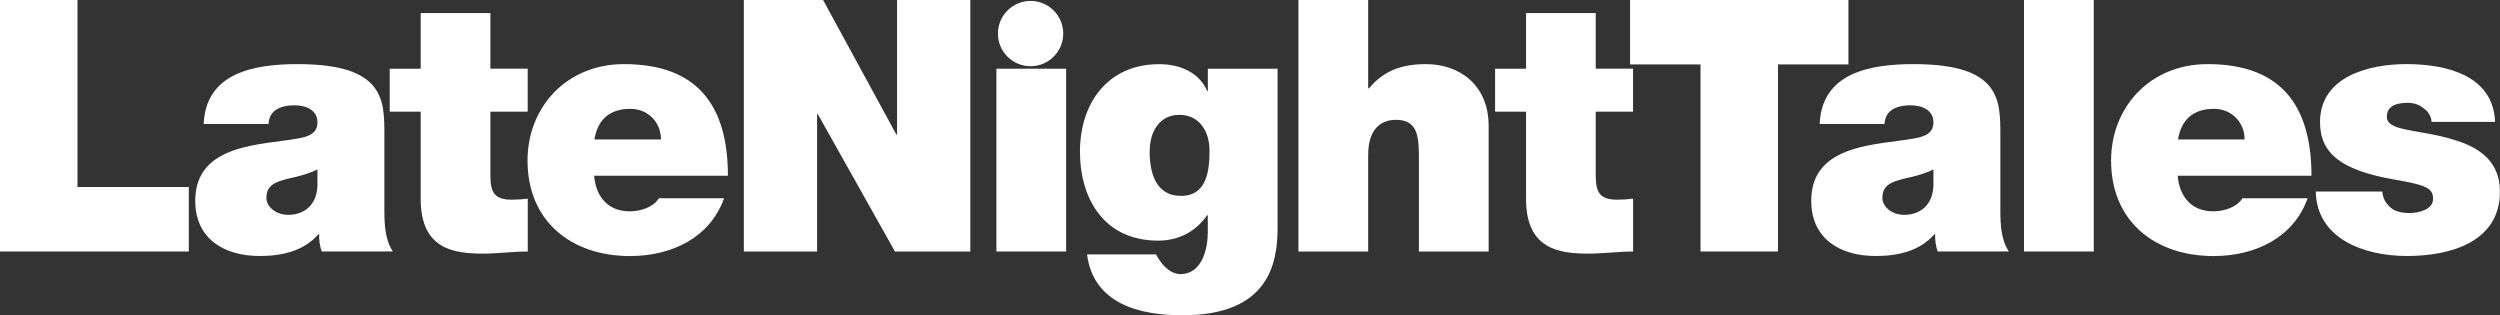
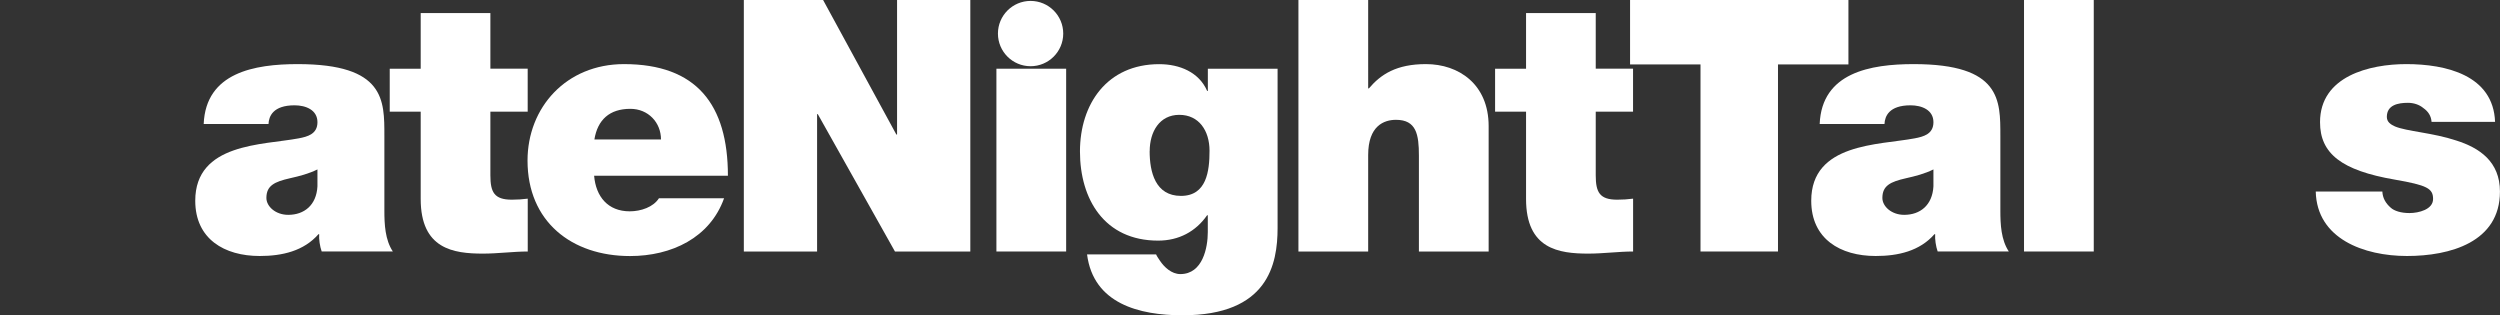
<svg xmlns="http://www.w3.org/2000/svg" viewBox="0 0 461.73 58.22" data-name="Layer 2" id="Layer_2">
  <rect x="0" y="0" width="461.73" height="58.22" fill="#333333" stroke="none" />
  <defs>
    <style>
      .cls-1 {
        fill-rule: evenodd;
      }

      .cls-1, .cls-2 {
        fill: #fff;
      }
    </style>
  </defs>
  <g id="Foreground">
    <g>
-       <polygon points="0 46.45 34.87 46.45 34.87 34.54 14.31 34.54 14.31 0 0 0 0 46.45" class="cls-1" />
      <path d="M58.63,34.41c-.19,3.51-2.47,5.27-5.4,5.27-2.34,0-4.03-1.56-4.03-3.12,0-2.28,1.5-2.99,4.36-3.64,1.76-.39,3.51-.85,5.07-1.63v3.12ZM70.99,25.05c0-6.51.13-13.21-16-13.21-8,0-16.98,1.56-17.37,11.06h11.97c.06-1.43.85-3.45,4.81-3.45,2.08,0,4.23.85,4.23,3.12,0,2.15-1.76,2.67-3.51,2.99-6.57,1.24-19.06.85-19.06,11.51,0,7.09,5.4,10.21,11.9,10.21,4.16,0,8.13-.91,10.86-4.03h.13c-.07.91.13,2.28.46,3.19h13.14c-1.43-2.15-1.56-5.01-1.56-7.55v-13.86Z" class="cls-1" />
      <path d="M90.58,2.41h-12.88v10.28h-5.72v7.94h5.72v16.13c0,9.24,6.05,10.08,11.51,10.08,2.73,0,5.66-.39,8.26-.39v-9.76c-.98.13-1.95.19-2.93.19-3.25,0-3.97-1.37-3.97-4.49v-11.77h6.89v-7.94h-6.89V2.41Z" class="cls-1" />
      <path d="M109.78,25.76c.59-3.64,2.8-5.66,6.64-5.66,3.32,0,5.66,2.54,5.66,5.66h-12.29ZM134.44,32.46c0-13.14-5.79-20.62-19.19-20.62-10.67,0-17.82,8-17.82,17.82,0,11.25,8.13,17.63,18.93,17.63,7.68,0,14.77-3.38,17.37-10.67h-12.03c-1.04,1.63-3.32,2.41-5.4,2.41-4.03,0-6.25-2.73-6.57-6.57h24.72Z" class="cls-1" />
      <polygon points="137.38 46.45 150.91 46.45 150.91 21.08 151.04 21.08 165.29 46.45 179.21 46.45 179.21 0 165.68 0 165.68 24.85 165.55 24.85 152.02 0 137.38 0 137.38 46.45" class="cls-1" />
      <rect height="33.76" width="12.88" y="12.69" x="184.03" class="cls-2" />
      <path d="M212.34,27.91c0-3.58,1.82-6.7,5.46-6.7s5.59,2.93,5.59,6.64-.52,8.33-5.27,8.33-5.79-4.42-5.79-8.26ZM235.96,12.69h-12.88v4.1h-.13c-1.5-3.45-5.07-4.94-8.85-4.94-9.63,0-14.64,7.35-14.64,16.13s4.49,16.46,14.44,16.46c3.84,0,6.96-1.69,9.04-4.68h.13v3.12c0,2.8-.91,7.74-5.07,7.74-1.63,0-2.99-1.3-3.77-2.47-.26-.39-.58-.85-.71-1.17h-12.75c1.17,9.11,9.63,11.25,17.63,11.25,15.81,0,17.56-9.43,17.56-16.13V12.69Z" class="cls-1" />
      <path d="M239.81,46.45h12.88v-17.82c0-5.4,2.93-6.5,5.14-6.5,3.77,0,4.23,2.73,4.23,6.63v17.69h12.88v-23.16c0-7.74-5.53-11.45-11.58-11.45-5.46,0-8.33,1.89-10.54,4.49h-.13V0h-12.88v46.45Z" class="cls-1" />
      <path d="M294.73,2.41h-12.88v10.28h-5.72v7.94h5.72v16.13c0,9.24,6.05,10.08,11.51,10.08,2.73,0,5.66-.39,8.26-.39v-9.76c-.98.13-1.95.19-2.93.19-3.25,0-3.97-1.37-3.97-4.49v-11.77h6.89v-7.94h-6.89V2.41Z" class="cls-1" />
      <polygon points="314.07 46.45 328.38 46.45 328.38 11.9 341.39 11.9 341.39 0 301.06 0 301.06 11.9 314.07 11.9 314.07 46.45" class="cls-1" />
      <path d="M357.09,34.41c-.19,3.51-2.47,5.27-5.4,5.27-2.34,0-4.03-1.56-4.03-3.12,0-2.28,1.5-2.99,4.36-3.64,1.76-.39,3.51-.85,5.07-1.63v3.12ZM369.45,25.05c0-6.51.13-13.21-16-13.21-8,0-16.98,1.56-17.37,11.06h11.97c.06-1.43.85-3.45,4.81-3.45,2.08,0,4.23.85,4.23,3.12,0,2.15-1.76,2.67-3.51,2.99-6.57,1.24-19.06.85-19.06,11.51,0,7.09,5.4,10.21,11.9,10.21,4.16,0,8.13-.91,10.86-4.03h.13c-.07.91.13,2.28.46,3.19h13.14c-1.43-2.15-1.56-5.01-1.56-7.55v-13.86Z" class="cls-1" />
      <rect height="46.45" width="12.88" x="373.82" class="cls-2" />
-       <path d="M402.26,25.76c.59-3.64,2.8-5.66,6.64-5.66,3.32,0,5.66,2.54,5.66,5.66h-12.29ZM426.91,32.46c0-13.14-5.79-20.62-19.19-20.62-10.67,0-17.82,8-17.82,17.82,0,11.25,8.13,17.63,18.93,17.63,7.68,0,14.77-3.38,17.37-10.67h-12.03c-1.04,1.63-3.32,2.41-5.4,2.41-4.03,0-6.25-2.73-6.57-6.57h24.72Z" class="cls-1" />
      <path d="M460.82,22.51c-.32-8.65-9.11-10.67-16.39-10.67-6.77,0-15.94,2.21-15.94,10.73,0,5.79,3.97,8.91,13.79,10.6,5.99,1.04,7.09,1.63,7.09,3.58s-2.67,2.6-4.36,2.6c-1.56,0-2.8-.39-3.45-.98-.98-.85-1.5-1.82-1.56-2.99h-12.3c.2,8.72,8.91,11.9,16.85,11.9s17.17-2.54,17.17-11.9c0-5.53-3.77-8.07-8.07-9.43-4.29-1.43-9.17-1.69-11.32-2.6-.72-.33-1.5-.78-1.5-1.76,0-2.21,2.08-2.6,3.9-2.6,1.04,0,2.08.32,2.86.98.85.59,1.43,1.43,1.5,2.54h11.71Z" class="cls-1" />
      <path d="M184.31,6.2c0-3.33,2.7-6.03,6.03-6.03s6.03,2.7,6.03,6.03-2.7,6.03-6.03,6.03-6.03-2.7-6.03-6.03Z" class="cls-2" />
    </g>
  </g>
</svg>